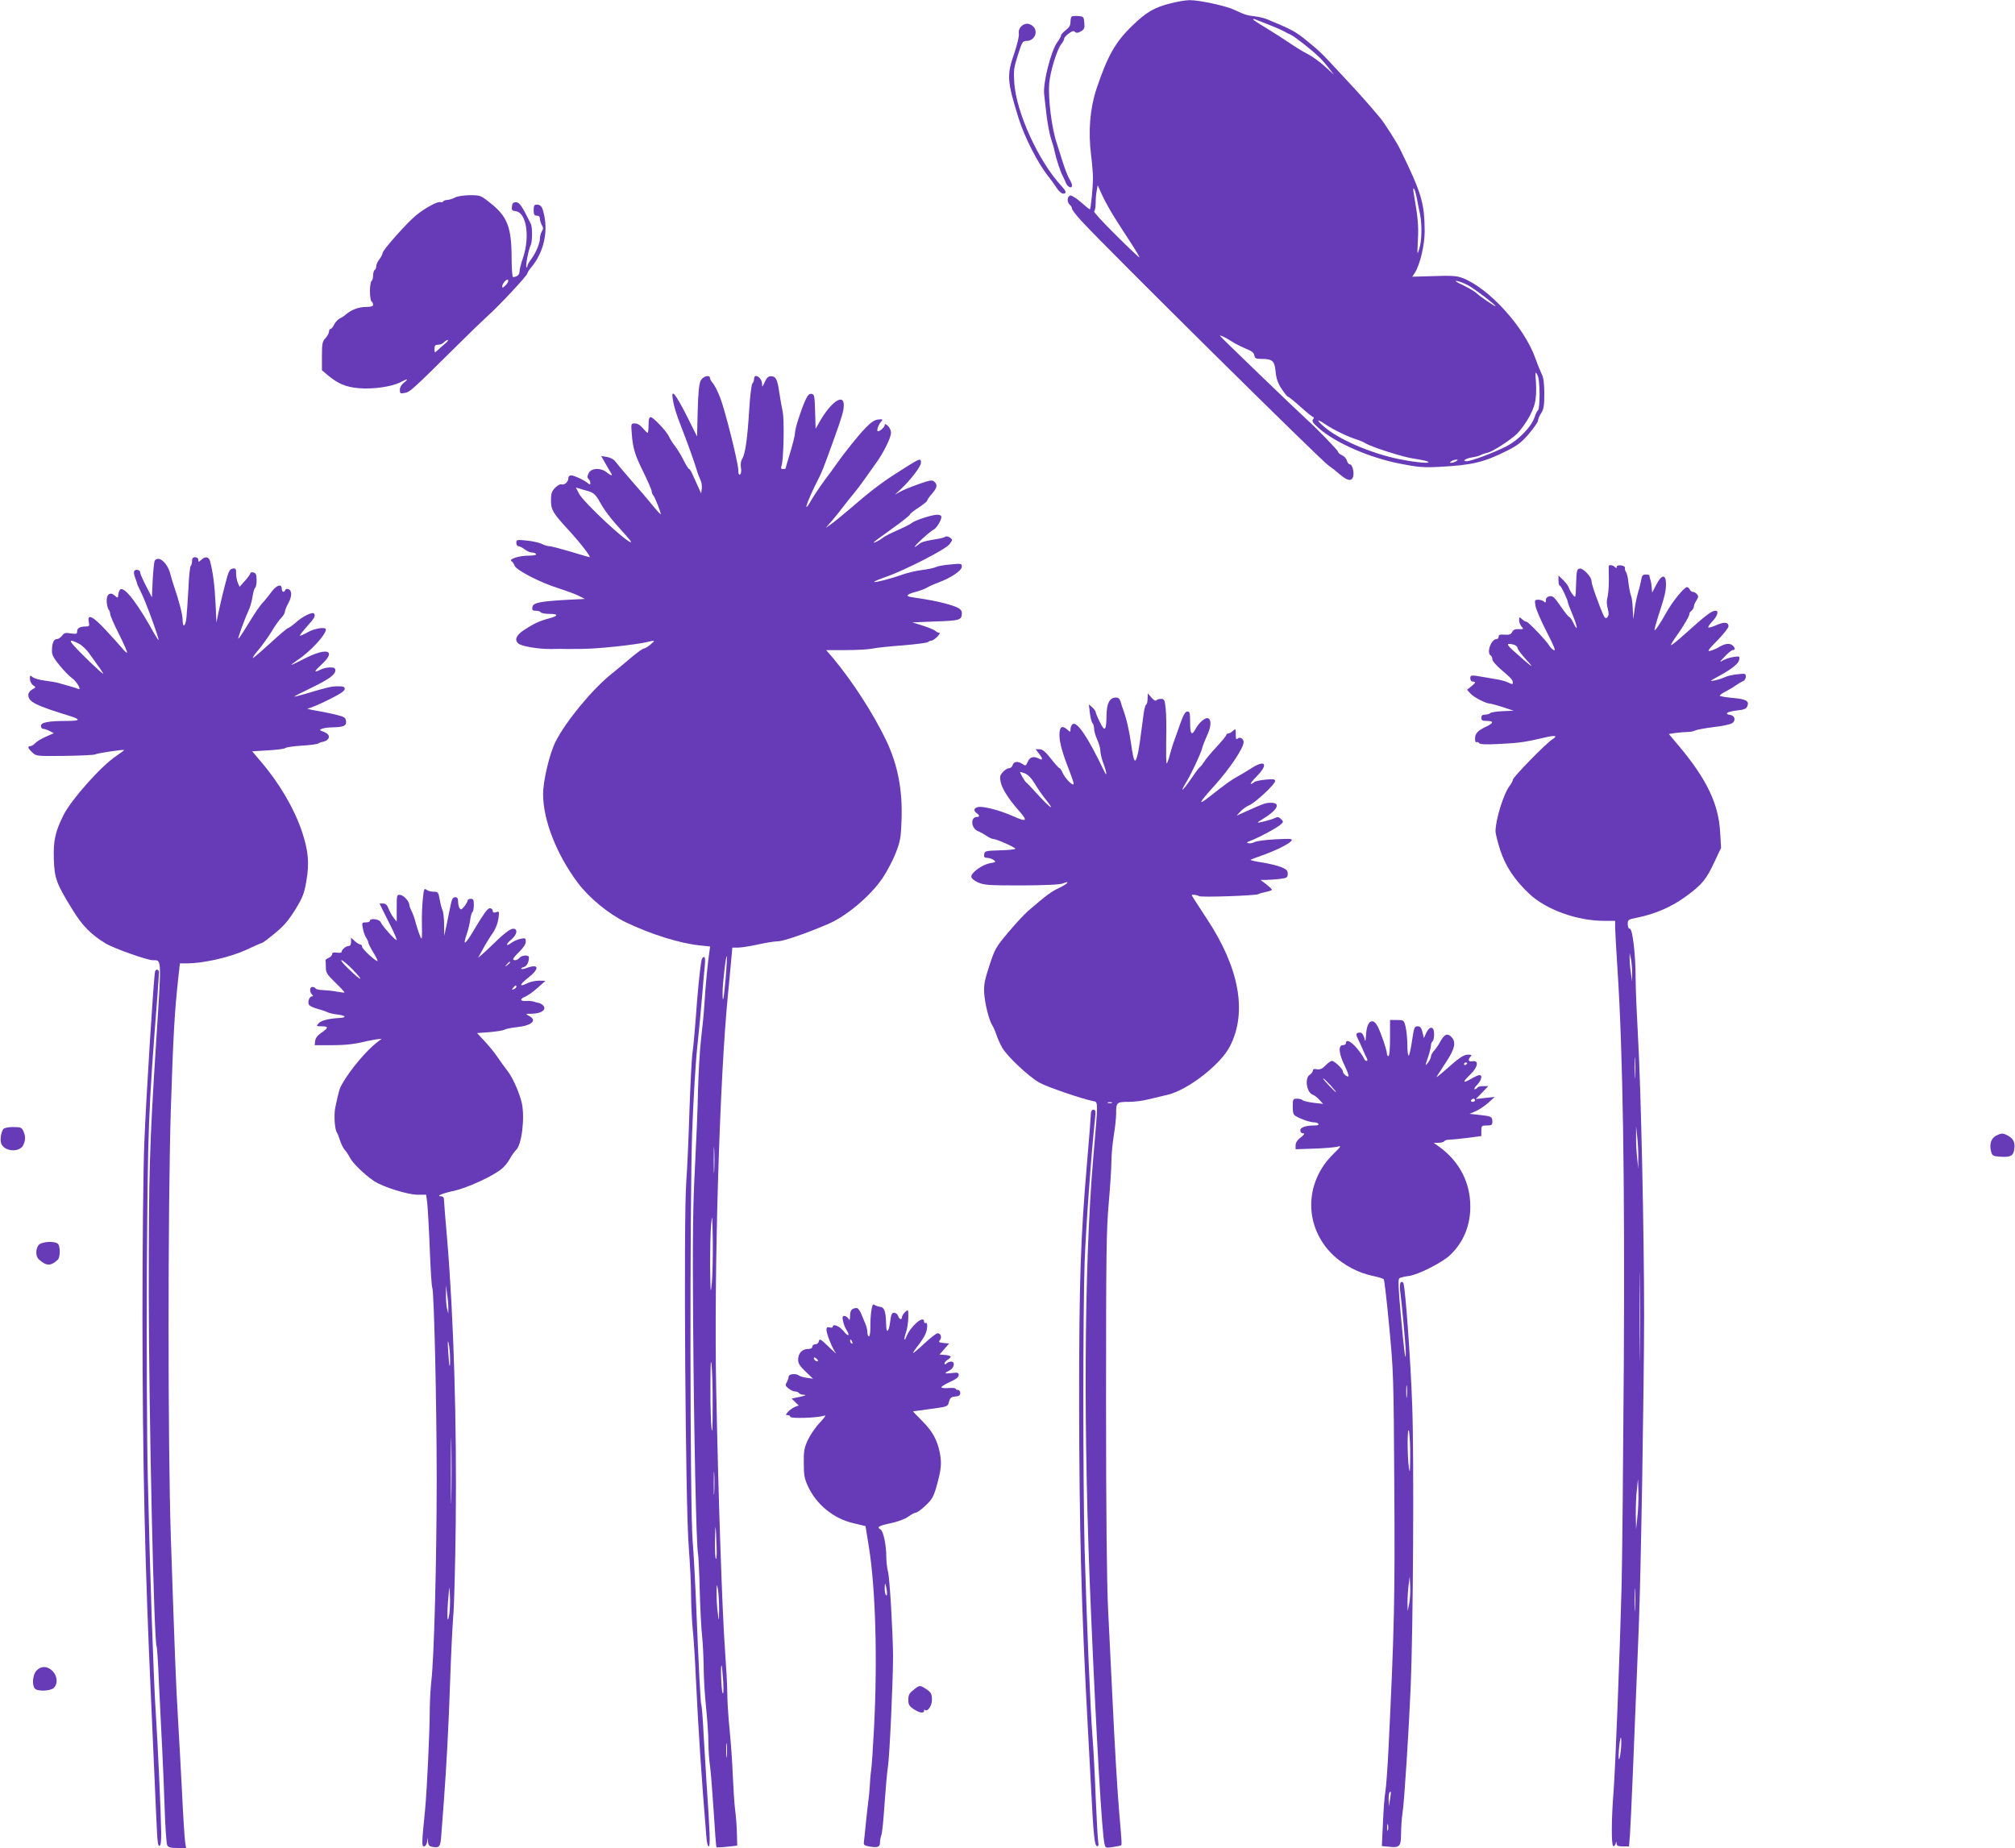
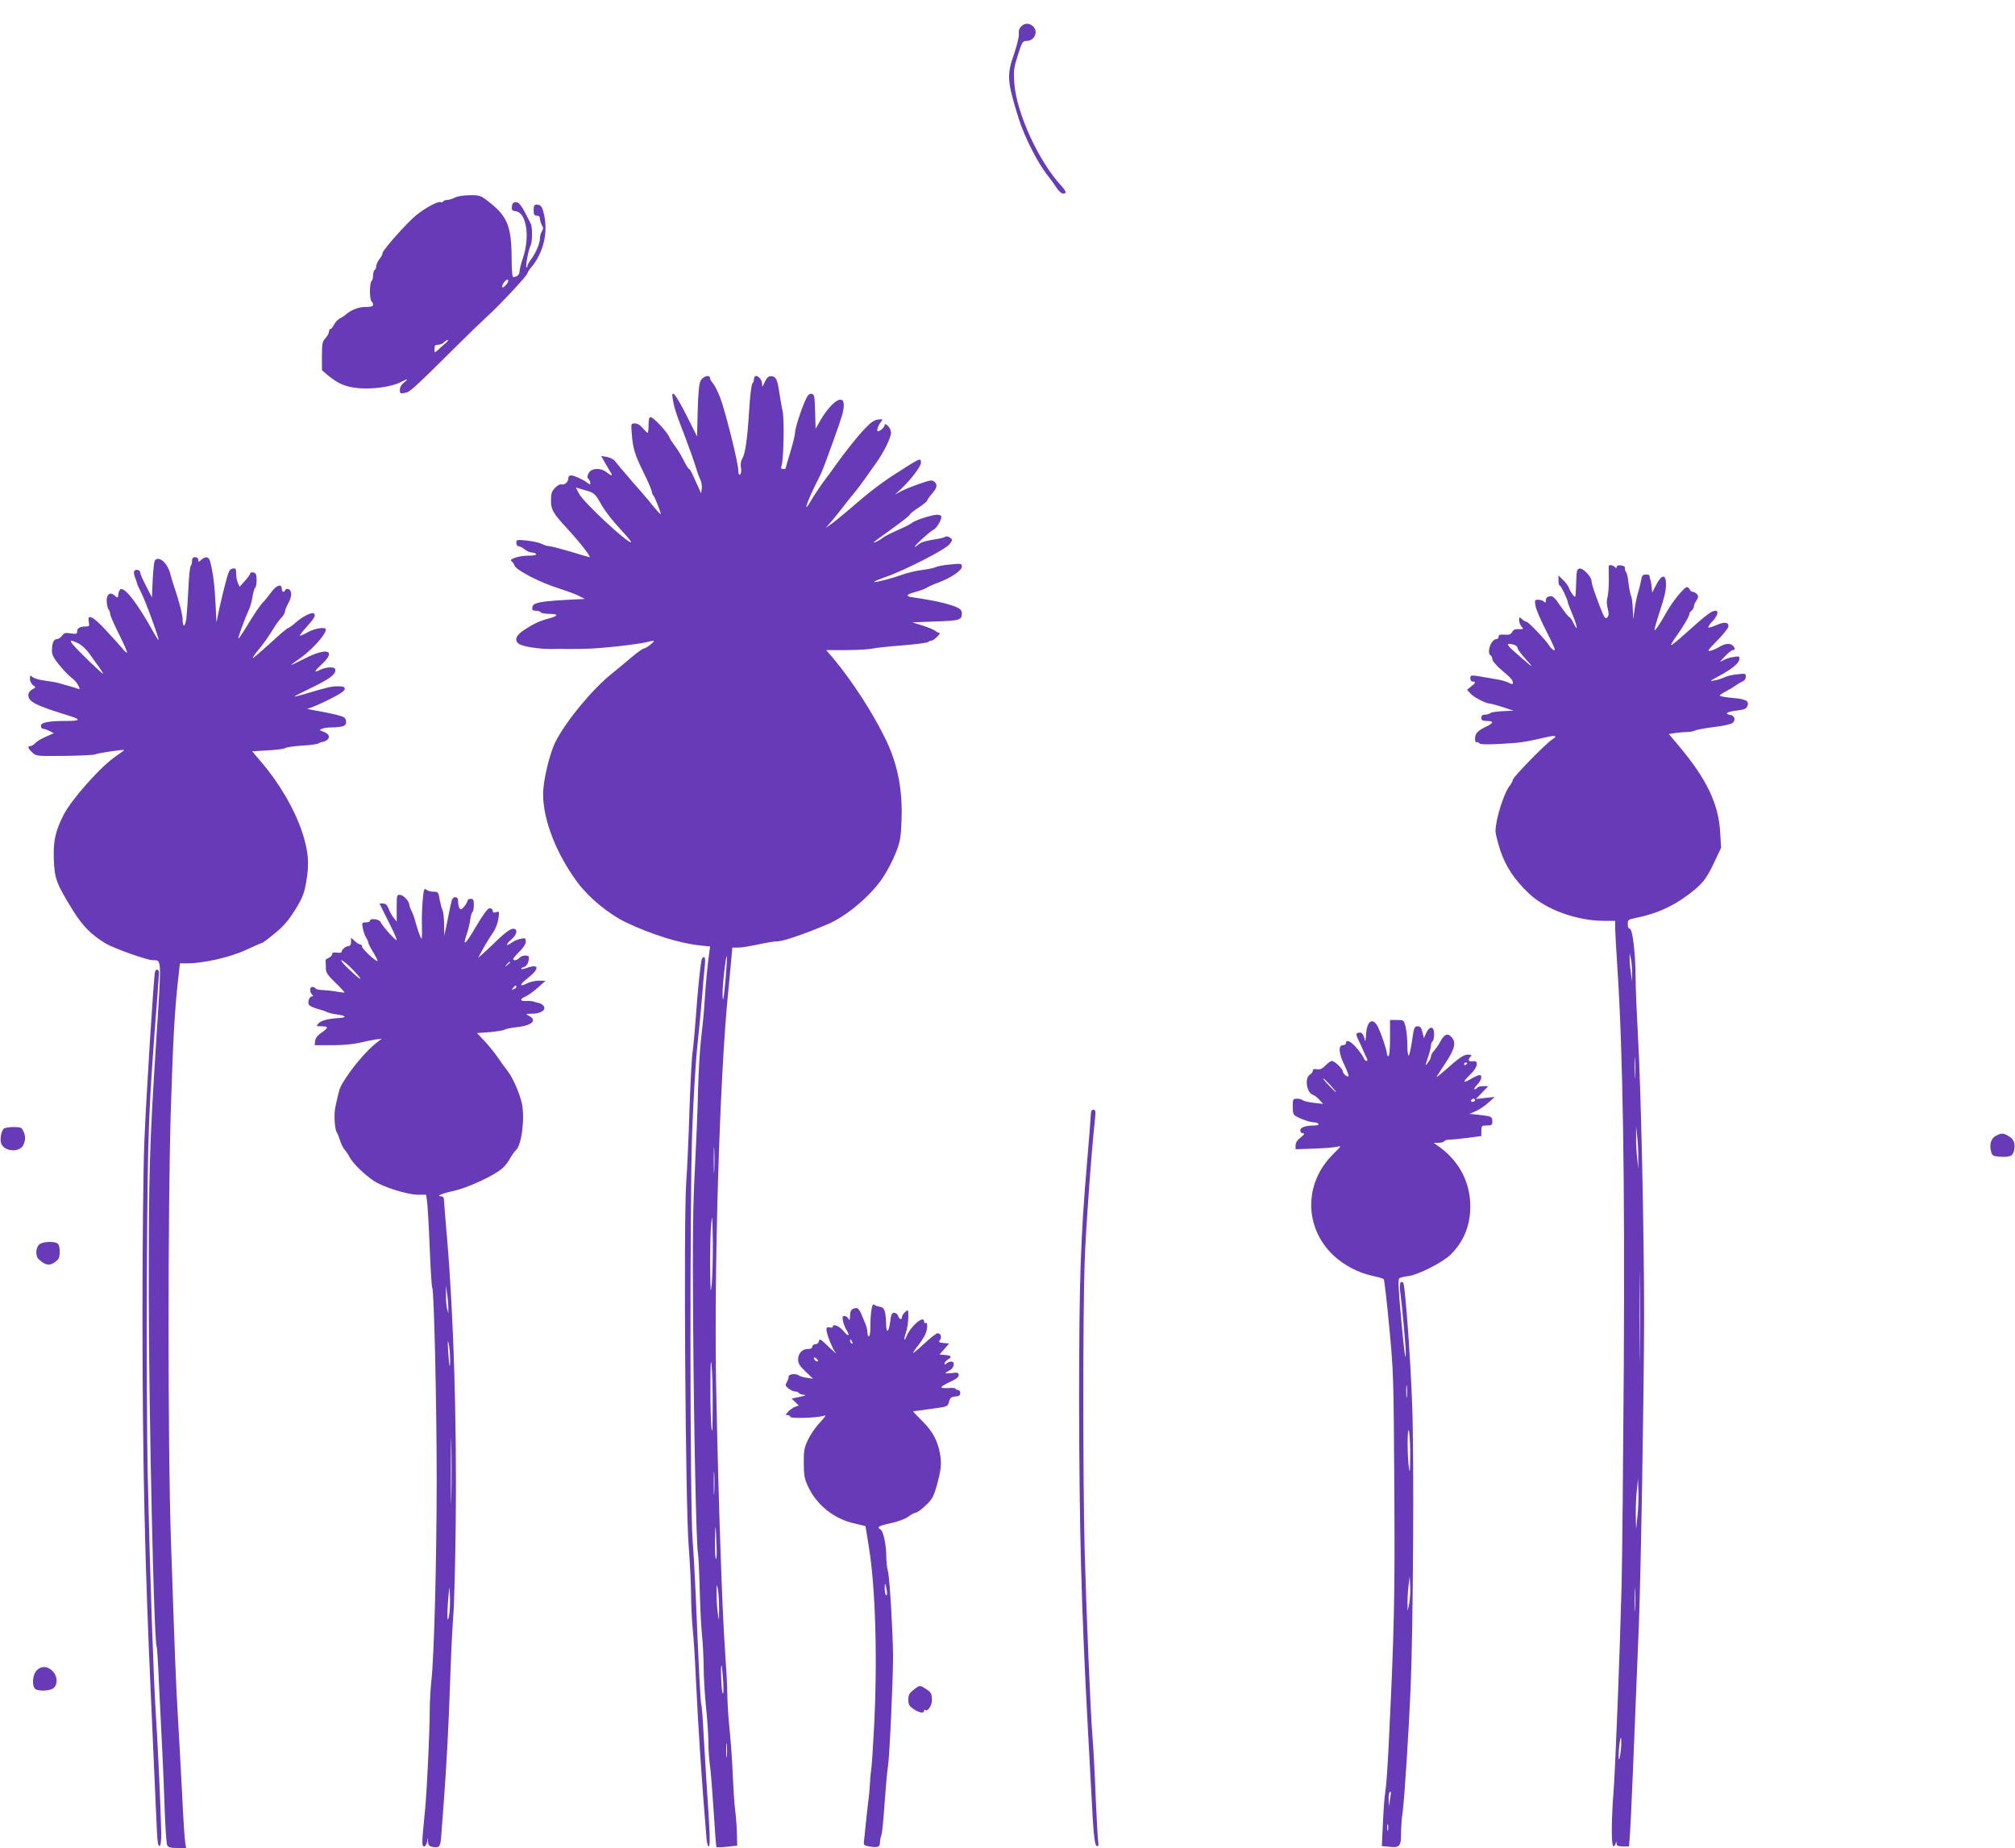
<svg xmlns="http://www.w3.org/2000/svg" version="1.0" width="1280pt" height="1174pt" viewBox="0 0 1280 1174" preserveAspectRatio="xMidYMid meet">
  <g transform="translate(0,1174) scale(0.1,-0.1)" fill="#673ab7" stroke="none">
-     <path d="M7437 11719 c-102 -25 -156 -56 -245 -143 -107 -103 -157 -192 -227 -401 -41 -125 -53 -269 -34 -420 7 -55 12 -122 12 -150 -1 -63 -14 -195 -20 -195 -3 0 -28 20 -56 45 -29 25 -59 44 -67 43 -21 -4 -24 -42 -5 -58 8 -7 15 -18 15 -26 0 -7 26 -41 58 -76 156 -170 1529 -1529 1572 -1556 14 -9 45 -33 69 -54 49 -42 76 -48 86 -18 9 28 -4 80 -20 80 -7 0 -15 10 -19 23 -3 13 -17 29 -31 35 -14 6 -25 16 -25 22 0 8 -138 151 -201 207 -60 54 -549 525 -549 529 0 7 35 -10 74 -35 21 -14 62 -34 90 -46 37 -15 52 -26 54 -43 3 -18 10 -22 42 -22 73 0 86 -11 93 -79 4 -45 13 -73 38 -111 18 -27 36 -50 40 -50 5 0 41 -29 81 -65 39 -36 76 -65 81 -65 5 0 4 -6 -2 -14 -9 -11 -2 -22 36 -56 107 -94 322 -188 518 -226 111 -22 147 -25 245 -20 211 11 285 28 436 104 64 32 92 54 137 107 31 37 57 74 57 83 0 9 9 31 20 47 16 25 20 47 20 123 0 64 -5 102 -15 122 -8 16 -27 62 -41 102 -71 201 -296 448 -464 512 -37 14 -70 16 -182 12 l-137 -4 16 24 c33 51 63 176 63 264 -1 180 -19 242 -155 520 -23 47 -98 165 -127 200 -70 84 -130 152 -235 264 -145 157 -146 157 -229 225 -61 51 -95 71 -189 111 -11 4 -37 15 -57 24 -20 9 -58 19 -85 22 -53 6 -67 11 -133 42 -53 25 -225 62 -284 61 -23 0 -76 -9 -119 -20z m593 -124 c52 -20 109 -44 130 -56 8 -5 25 -14 38 -19 24 -10 137 -99 182 -143 14 -13 41 -44 60 -68 l34 -44 -58 53 c-32 29 -80 64 -106 77 -26 13 -76 43 -111 67 -35 24 -103 68 -151 97 -49 29 -88 55 -88 58 0 3 6 3 13 0 6 -3 32 -12 57 -22z m-948 -1240 c28 -44 75 -118 105 -163 30 -46 53 -86 51 -87 -2 -2 -70 62 -151 143 -82 81 -143 148 -137 150 5 2 10 25 10 52 0 26 3 62 7 80 l6 33 29 -64 c16 -35 52 -100 80 -144z m1918 127 c6 -31 15 -79 21 -105 13 -69 11 -164 -5 -217 -13 -43 -14 -41 -9 55 5 91 0 144 -25 287 -12 67 4 49 18 -20z m323 -553 c38 -19 177 -125 177 -134 0 -6 -98 61 -125 86 -11 10 -50 32 -85 49 -39 18 -53 28 -35 25 17 -3 47 -15 68 -26z m457 -691 c0 -53 -4 -99 -9 -103 -5 -3 -15 -22 -22 -43 -20 -63 -103 -149 -183 -189 -79 -40 -221 -93 -249 -93 -32 0 -9 17 33 24 23 3 49 11 58 16 9 5 28 11 42 14 32 7 145 80 186 120 49 50 101 137 114 195 8 33 10 84 7 130 -5 69 -4 74 8 51 10 -16 14 -58 15 -122z m-1357 -196 c51 -34 138 -76 192 -93 22 -7 49 -18 61 -26 36 -23 246 -90 308 -97 33 -5 69 -12 80 -16 45 -18 -63 -10 -180 14 -179 37 -383 126 -474 206 -53 46 -46 52 13 12z m827 -232 c-8 -5 -22 -10 -30 -10 -13 0 -13 1 0 10 8 5 22 10 30 10 13 0 13 -1 0 -10z" />
-     <path d="M6807 11634 c-4 -4 -7 -20 -7 -35 0 -20 -9 -35 -30 -51 -16 -12 -30 -27 -30 -33 0 -6 -10 -25 -23 -42 -41 -56 -93 -261 -84 -334 3 -24 10 -87 16 -139 7 -52 19 -115 27 -140 9 -25 20 -63 24 -85 9 -44 38 -132 52 -155 4 -8 13 -27 19 -42 11 -28 39 -39 39 -15 0 6 -8 26 -18 42 -10 17 -28 64 -41 105 -13 41 -30 95 -38 120 -32 93 -56 286 -48 380 6 75 49 214 76 249 11 13 19 29 19 35 0 7 13 22 29 33 21 16 31 19 39 11 9 -9 18 -8 37 2 22 12 26 20 23 54 -3 39 -5 41 -38 44 -20 2 -39 0 -43 -4z" />
    <path d="M6485 11570 c-11 -12 -16 -29 -13 -44 3 -14 -10 -67 -28 -122 -50 -141 -47 -179 27 -417 40 -125 124 -289 192 -372 13 -16 35 -47 48 -67 13 -21 32 -38 42 -38 24 0 21 14 -10 48 -145 156 -287 466 -300 656 -5 77 -3 96 23 176 26 83 30 90 55 90 51 0 77 60 41 93 -25 23 -55 21 -77 -3z" />
    <path d="M2890 10485 c-14 -8 -35 -14 -47 -15 -12 0 -24 -4 -28 -10 -3 -5 -11 -7 -18 -4 -17 6 -98 -38 -154 -84 -59 -48 -213 -222 -213 -240 0 -8 -9 -25 -20 -39 -11 -14 -20 -34 -20 -44 0 -10 -4 -21 -10 -24 -5 -3 -10 -19 -10 -35 0 -16 -4 -32 -10 -35 -5 -3 -10 -33 -10 -65 0 -32 5 -62 10 -65 6 -3 10 -13 10 -21 0 -10 -13 -14 -45 -14 -46 0 -94 -18 -128 -48 -9 -8 -27 -20 -40 -26 -12 -7 -28 -24 -35 -39 -7 -15 -17 -27 -23 -27 -5 0 -9 -8 -9 -17 0 -9 -10 -27 -22 -41 -20 -21 -23 -34 -23 -114 l0 -90 35 -30 c67 -56 117 -77 199 -84 89 -8 208 9 263 37 48 25 57 24 24 -2 -16 -12 -26 -30 -26 -46 0 -23 3 -25 32 -19 33 6 44 16 347 316 64 64 143 140 176 170 76 68 255 260 255 273 0 5 11 23 25 39 73 87 105 209 84 320 -13 65 -21 78 -51 78 -14 0 -18 -8 -18 -35 0 -28 4 -35 20 -35 13 0 20 -7 20 -20 0 -11 6 -29 12 -40 10 -16 10 -24 0 -40 -6 -11 -12 -30 -12 -44 0 -31 -26 -93 -56 -133 -13 -17 -24 -37 -24 -44 0 -7 -3 -10 -6 -6 -7 7 14 114 27 139 11 22 12 113 1 136 -56 113 -72 137 -94 137 -18 0 -24 -6 -26 -27 -3 -22 1 -27 24 -30 68 -8 92 -161 46 -297 -12 -35 -22 -74 -22 -87 0 -20 -17 -34 -41 -34 -5 0 -9 55 -9 123 -1 196 -27 263 -140 351 -57 45 -60 46 -127 46 -40 -1 -78 -7 -93 -15z m321 -558 c-14 -15 -21 -17 -21 -8 0 21 33 56 38 41 3 -7 -5 -22 -17 -33z m-386 -372 c-16 -14 -38 -33 -47 -42 -17 -15 -18 -15 -18 10 0 22 5 27 24 27 13 0 29 7 36 15 7 8 18 15 24 15 6 0 -2 -12 -19 -25z" />
    <path d="M4451 9322 c-10 -19 -16 -77 -19 -191 l-4 -164 -67 134 c-69 135 -98 172 -88 108 7 -49 21 -94 52 -174 46 -118 85 -228 99 -275 7 -25 19 -56 25 -68 7 -13 11 -37 9 -55 l-4 -32 -18 40 c-10 22 -26 57 -35 77 -9 21 -19 38 -23 38 -4 0 -21 26 -37 59 -16 32 -40 71 -53 87 -13 16 -29 41 -36 56 -14 35 -102 128 -119 128 -9 0 -13 -16 -13 -50 0 -27 -3 -50 -6 -50 -3 0 -17 14 -31 30 -15 19 -34 30 -50 30 -24 0 -25 -1 -20 -62 7 -97 20 -138 76 -251 28 -57 51 -111 51 -119 0 -7 4 -18 9 -24 11 -10 52 -116 48 -121 -2 -1 -26 25 -53 58 -27 34 -88 105 -135 158 -47 54 -92 108 -101 120 -9 13 -31 24 -52 28 l-37 6 21 -37 c11 -21 28 -48 36 -62 20 -29 11 -31 -23 -4 -38 30 -96 27 -113 -5 -10 -20 -11 -28 -2 -37 7 -7 12 -18 12 -26 0 -12 -3 -12 -15 -2 -24 20 -88 50 -107 50 -11 0 -18 -7 -18 -19 0 -23 -25 -45 -44 -38 -7 3 -25 -7 -40 -22 -21 -22 -26 -37 -26 -79 0 -60 12 -81 105 -182 82 -89 152 -180 140 -180 -2 0 -56 16 -119 35 -64 19 -125 35 -136 35 -12 0 -34 7 -49 15 -16 8 -58 17 -95 21 -63 6 -66 6 -66 -15 0 -11 6 -21 14 -21 7 0 25 -9 39 -20 14 -11 34 -20 45 -20 12 0 24 -4 27 -10 4 -6 -15 -10 -48 -10 -59 0 -128 -22 -108 -35 7 -4 16 -17 20 -29 12 -29 162 -107 281 -144 52 -17 111 -38 130 -49 l35 -18 -120 -6 c-168 -10 -209 -18 -213 -46 -3 -19 1 -23 22 -23 14 0 28 -4 31 -10 3 -5 29 -10 56 -10 60 0 57 -13 -8 -30 -59 -16 -94 -33 -155 -73 -50 -33 -62 -63 -34 -86 20 -17 128 -35 206 -34 36 1 85 1 110 0 128 0 167 2 305 16 83 9 168 21 190 27 58 14 60 13 27 -15 -17 -14 -35 -25 -42 -25 -7 0 -43 -26 -80 -57 -37 -32 -93 -78 -124 -103 -124 -99 -291 -302 -357 -432 -38 -76 -79 -247 -79 -333 0 -165 85 -382 220 -563 72 -96 197 -199 305 -251 158 -76 343 -134 470 -147 l66 -7 -5 -36 c-10 -63 -25 -223 -31 -326 -3 -55 -13 -154 -21 -220 -8 -66 -17 -217 -20 -335 -2 -118 -12 -343 -20 -500 -12 -224 -15 -431 -11 -970 5 -691 20 -1424 31 -1470 3 -14 8 -119 11 -235 3 -115 10 -246 15 -290 5 -44 9 -132 10 -195 0 -63 7 -178 15 -255 8 -77 15 -178 15 -225 0 -47 5 -116 11 -155 5 -38 15 -168 23 -288 7 -119 15 -219 17 -222 3 -2 34 -1 69 3 l63 7 -2 80 c-1 44 -6 109 -11 145 -5 36 -11 135 -15 220 -3 85 -13 220 -21 299 -8 79 -14 180 -14 225 0 44 -7 171 -15 281 -16 211 -42 960 -55 1630 -16 756 21 1996 75 2535 8 85 18 185 21 223 l6 67 37 0 c20 0 77 9 127 20 49 11 105 20 125 20 34 0 171 47 313 107 121 50 277 182 354 297 27 41 64 111 82 157 29 74 33 98 37 209 7 190 -24 351 -97 505 -82 171 -214 375 -337 523 l-45 52 129 0 c70 0 146 5 168 10 22 5 108 14 190 20 83 7 154 16 160 21 5 5 15 9 22 9 6 0 23 11 37 25 14 14 19 25 13 25 -7 0 -18 5 -25 12 -6 6 -42 21 -79 33 l-68 21 149 6 c155 5 166 9 166 54 0 24 -23 38 -105 60 -53 14 -97 23 -213 40 -43 7 -34 18 25 34 27 7 58 19 70 26 12 8 46 23 76 34 80 30 147 76 147 100 0 20 -3 21 -72 14 -40 -3 -82 -11 -92 -16 -10 -6 -49 -14 -87 -19 -37 -4 -94 -18 -126 -29 -71 -26 -174 -52 -180 -47 -2 3 31 17 74 32 121 42 381 175 405 208 20 27 20 29 2 42 -11 7 -23 10 -29 5 -5 -4 -26 -10 -45 -13 -81 -13 -106 -20 -120 -32 -46 -37 -36 -19 15 29 33 30 67 58 75 61 17 6 50 59 50 81 0 9 -10 14 -27 14 -35 -1 -141 -35 -162 -53 -9 -8 -50 -28 -91 -46 -41 -18 -82 -39 -90 -46 -19 -16 -60 -37 -60 -31 0 3 52 41 115 86 63 45 115 86 115 91 0 5 25 25 55 44 30 20 55 40 55 45 0 5 14 25 30 43 34 39 37 58 14 78 -13 11 -29 8 -97 -16 -45 -16 -98 -37 -117 -48 l-35 -19 36 33 c62 58 129 145 129 168 0 35 1 35 -168 -73 -88 -57 -165 -116 -281 -217 -48 -41 -103 -86 -122 -99 l-34 -24 35 40 c19 22 53 64 75 93 22 29 54 69 71 89 17 20 46 59 65 86 19 26 51 71 71 100 50 68 98 165 98 197 0 14 -9 34 -20 44 -14 12 -20 14 -20 5 0 -13 -28 -39 -43 -40 -11 0 2 41 20 61 13 15 11 17 -17 14 -24 -2 -46 -16 -84 -56 -45 -46 -135 -159 -186 -232 -8 -12 -40 -56 -71 -97 -30 -41 -67 -96 -82 -122 -63 -110 -34 -19 42 130 22 43 31 65 93 237 58 161 68 195 68 232 0 75 -80 21 -151 -102 l-28 -49 -3 109 c-3 101 -5 110 -23 113 -15 2 -25 -9 -41 -45 -29 -66 -64 -177 -64 -205 0 -13 -14 -68 -30 -122 -17 -55 -30 -101 -30 -103 0 -1 -7 -3 -16 -3 -12 0 -15 5 -9 23 13 40 18 288 7 341 -6 28 -16 85 -22 125 -12 83 -22 101 -54 101 -15 0 -26 -11 -38 -37 -15 -34 -17 -35 -17 -12 -1 41 -51 72 -51 31 0 -10 -5 -23 -11 -29 -5 -5 -15 -82 -20 -169 -11 -181 -25 -280 -45 -310 -8 -13 -11 -36 -7 -57 3 -20 1 -37 -6 -41 -7 -5 -11 4 -11 26 0 47 -84 382 -116 464 -15 38 -35 78 -46 90 -10 11 -18 26 -18 32 0 24 -45 12 -59 -16z m-721 -700 c40 -11 55 -24 82 -74 30 -54 71 -107 147 -190 30 -32 52 -60 50 -62 -15 -15 -302 252 -331 308 l-20 39 24 -7 c12 -4 34 -11 48 -14z m880 -3093 c-12 -139 -20 -177 -20 -95 0 55 21 238 27 232 2 -2 -1 -64 -7 -137z m-73 -1226 c-2 -38 -3 -7 -3 67 0 74 1 105 3 68 2 -38 2 -98 0 -135z m-15 -713 c-8 -77 -9 -67 -11 106 0 105 2 227 7 270 6 67 7 51 10 -106 1 -102 -2 -223 -6 -270z m5 -785 c0 -136 -2 -181 -7 -140 -4 33 -8 152 -7 265 0 141 2 185 7 140 4 -36 8 -155 7 -265z m10 -547 c-2 -35 -3 -9 -3 57 0 66 1 94 3 63 2 -32 2 -86 0 -120z m15 -345 c2 -44 0 -79 -4 -76 -5 2 -7 57 -6 121 2 119 5 102 10 -45z m16 -398 c-1 -79 -1 -79 -8 -25 -5 30 -8 87 -8 125 0 66 1 68 9 25 4 -25 7 -81 7 -125z m26 -455 c3 -60 2 -88 -4 -75 -8 19 -14 183 -6 174 2 -2 6 -47 10 -99z m23 -477 c-2 -21 -4 -4 -4 37 0 41 2 58 4 38 2 -21 2 -55 0 -75z" />
    <path d="M1220 8176 c0 -14 -4 -27 -8 -30 -5 -3 -12 -67 -15 -143 -4 -76 -10 -162 -13 -190 -7 -57 -24 -63 -24 -9 0 32 -24 123 -56 216 -8 25 -19 59 -23 77 -18 69 -75 116 -98 81 -4 -7 -10 -62 -13 -123 l-5 -110 -37 72 c-21 40 -38 79 -38 88 0 8 -9 15 -20 15 -22 0 -25 -16 -9 -57 6 -15 10 -29 10 -31 -1 -1 11 -26 25 -55 27 -51 117 -298 111 -303 -1 -2 -14 18 -29 44 -99 180 -181 289 -211 279 -7 -2 -13 -16 -15 -31 -3 -27 -4 -27 -23 -10 -31 28 -55 7 -51 -42 2 -22 8 -43 13 -48 5 -6 9 -18 9 -27 0 -9 25 -67 56 -128 31 -62 54 -114 51 -117 -2 -3 -17 10 -31 28 -15 18 -62 70 -104 115 -82 89 -119 106 -108 53 5 -27 3 -30 -18 -30 -38 0 -56 -10 -56 -31 0 -17 -5 -18 -41 -13 -34 6 -42 3 -55 -15 -8 -11 -23 -21 -33 -21 -20 0 -31 -26 -31 -77 0 -24 13 -47 50 -92 28 -34 62 -68 76 -78 28 -18 65 -79 42 -70 -7 3 -31 11 -53 17 -22 6 -53 15 -70 20 -16 5 -57 12 -90 16 -33 4 -68 14 -77 22 -17 14 -18 13 -18 -11 0 -14 9 -32 20 -40 19 -13 19 -14 -5 -27 -15 -8 -25 -22 -25 -35 0 -44 44 -66 268 -135 67 -21 60 -30 -21 -30 -117 0 -167 -9 -167 -31 0 -11 6 -19 14 -19 7 0 26 -6 41 -14 l27 -14 -50 -22 c-28 -12 -58 -30 -68 -41 -9 -10 -23 -19 -31 -19 -20 0 -16 -14 12 -40 25 -24 28 -24 207 -22 99 1 186 6 192 9 11 8 179 33 184 28 2 -1 -21 -18 -50 -38 -95 -63 -283 -274 -334 -374 -53 -105 -66 -166 -62 -281 4 -123 16 -155 119 -322 63 -103 120 -160 214 -216 52 -30 260 -104 295 -104 58 -1 57 25 22 -517 -43 -675 -47 -822 -47 -1608 1 -764 33 -2207 50 -2236 3 -4 10 -112 15 -240 6 -129 15 -310 20 -404 5 -93 12 -267 16 -385 4 -118 11 -223 16 -232 7 -14 21 -18 64 -18 l56 0 -6 38 c-3 20 -13 165 -20 322 -8 157 -20 371 -26 475 -12 195 -20 402 -45 1145 -19 582 -19 2085 0 2705 15 469 24 625 46 828 l12 107 46 0 c104 0 269 38 371 84 55 26 102 46 105 46 4 0 40 27 80 60 57 46 87 82 130 150 48 79 57 101 71 182 20 115 13 191 -27 313 -48 144 -142 306 -257 441 l-60 71 99 6 c55 3 105 9 112 15 7 5 54 12 104 15 51 3 98 9 105 14 7 4 15 8 18 8 56 8 67 47 18 65 -30 11 -31 13 -13 20 11 5 40 9 65 9 74 2 92 10 88 40 -3 22 -10 27 -58 39 -30 8 -89 20 -130 27 -41 7 -66 13 -55 14 11 0 68 24 127 53 75 37 108 58 108 71 0 14 -9 17 -44 17 -41 0 -63 -5 -213 -50 -35 -10 -63 -17 -63 -15 0 2 46 26 103 53 118 57 157 86 157 113 0 15 -7 19 -34 19 -18 0 -46 -7 -62 -15 -43 -22 -40 -11 10 35 96 89 33 109 -109 36 -47 -24 -85 -42 -85 -40 0 2 18 15 39 30 81 53 181 161 181 195 0 18 -69 8 -114 -17 -26 -15 -49 -24 -51 -22 -2 2 18 28 45 58 48 53 57 70 44 83 -11 11 -75 -21 -115 -58 -22 -19 -44 -35 -49 -35 -5 0 -56 -43 -112 -95 -57 -52 -107 -95 -111 -95 -5 0 11 24 36 53 24 28 61 81 83 116 21 36 49 75 62 87 12 13 22 30 22 38 0 9 9 31 20 51 25 44 26 83 3 92 -9 4 -19 1 -21 -5 -6 -19 -22 -14 -22 8 0 34 -34 23 -66 -21 -16 -22 -37 -48 -46 -58 -25 -24 -60 -76 -113 -164 -26 -43 -49 -76 -51 -74 -4 4 40 125 71 193 7 17 16 52 20 78 4 25 11 49 16 52 5 3 9 25 9 48 0 35 -4 45 -20 49 -11 3 -20 0 -20 -5 0 -6 -15 -27 -34 -48 l-34 -38 -11 25 c-6 13 -11 40 -11 59 0 31 -3 35 -21 32 -17 -2 -25 -15 -36 -53 -19 -69 -41 -158 -56 -230 l-12 -60 -6 125 c-6 116 -16 193 -34 263 -8 31 -30 35 -57 10 -17 -15 -18 -15 -18 0 0 10 -8 17 -20 17 -15 0 -20 -7 -20 -24z m-721 -524 c19 -9 49 -37 67 -62 62 -85 93 -130 89 -130 -8 0 -147 133 -190 183 -28 32 -18 35 34 9z" />
    <path d="M10219 8143 c0 -5 0 -44 1 -88 0 -44 -4 -94 -9 -111 -6 -20 -5 -46 2 -71 8 -32 7 -43 -3 -55 -12 -13 -19 -4 -46 66 -37 96 -54 148 -54 165 0 26 -53 82 -74 79 -19 -3 -21 -10 -24 -96 -3 -93 -3 -93 -21 -70 -10 12 -21 32 -25 44 -3 11 -20 33 -36 49 l-30 29 0 -32 c0 -18 4 -32 8 -32 8 0 52 -92 52 -108 0 -4 14 -40 31 -81 31 -75 34 -112 3 -47 -10 20 -21 36 -25 36 -5 0 -29 31 -55 68 -39 58 -51 68 -70 64 -16 -3 -24 -11 -24 -25 0 -16 -3 -18 -12 -9 -7 7 -23 12 -36 12 -23 0 -24 -3 -18 -39 3 -21 35 -95 71 -165 49 -95 60 -124 45 -116 -11 6 -24 19 -29 29 -16 28 -132 151 -144 151 -6 0 -19 7 -29 17 -17 15 -18 15 -18 -7 0 -13 7 -31 16 -41 14 -16 13 -17 -17 -16 -24 2 -36 -4 -43 -18 -9 -16 -19 -19 -48 -17 -29 2 -38 0 -38 -12 0 -9 -6 -16 -13 -16 -35 0 -66 -87 -37 -105 6 -3 10 -14 10 -24 0 -10 26 -40 58 -67 63 -54 72 -63 72 -82 0 -10 -6 -10 -27 1 -16 8 -48 17 -73 21 -25 4 -56 10 -70 12 -96 17 -100 17 -100 -5 0 -12 6 -21 15 -21 22 0 19 -9 -11 -32 l-25 -20 23 -25 c22 -24 99 -63 123 -63 6 0 43 -10 81 -22 l69 -23 -70 -3 c-38 -2 -74 -7 -79 -13 -6 -5 -20 -9 -33 -9 -16 0 -23 -6 -23 -20 0 -16 7 -20 35 -20 45 0 44 -13 -2 -35 -55 -26 -73 -44 -73 -77 0 -16 4 -27 9 -23 5 3 13 0 17 -6 5 -8 43 -10 133 -5 123 6 162 12 286 41 66 16 83 11 45 -13 -39 -24 -250 -240 -250 -256 0 -7 -9 -24 -20 -38 -38 -49 -90 -215 -90 -290 0 -14 14 -68 30 -119 34 -103 91 -189 183 -276 108 -102 304 -173 478 -173 l69 0 0 -47 c1 -27 7 -145 15 -263 34 -517 47 -1343 40 -2515 -4 -616 -10 -1246 -14 -1400 -11 -426 -40 -1165 -51 -1305 -14 -175 -15 -343 -2 -348 6 -2 12 5 15 15 4 17 5 17 6 1 1 -14 10 -18 40 -18 l39 0 6 73 c6 83 26 559 56 1317 14 351 33 1505 34 1975 0 529 -20 1455 -39 1781 -8 144 -15 310 -15 370 0 147 -19 314 -37 314 -8 0 -13 12 -13 29 0 28 3 30 58 41 117 23 223 70 314 137 102 75 126 105 180 220 l41 87 -6 100 c-10 178 -85 335 -258 542 l-68 81 46 7 c25 3 59 6 75 6 15 0 36 4 46 9 9 5 62 15 118 22 55 6 109 18 118 25 24 17 16 48 -12 52 -42 6 -22 21 39 28 49 5 62 11 69 28 13 33 -9 45 -93 52 -43 4 -79 10 -82 14 -2 3 13 15 33 25 20 10 51 28 67 40 17 12 38 24 48 28 9 3 17 16 17 28 0 21 -3 21 -56 15 -31 -3 -68 -12 -82 -20 -15 -7 -43 -16 -62 -19 -32 -6 -30 -4 20 23 89 48 135 84 138 109 4 23 2 23 -38 17 -23 -3 -53 -14 -68 -23 -21 -13 -19 -8 13 25 21 23 45 42 52 42 16 0 17 12 1 28 -17 17 -48 15 -83 -6 -16 -10 -43 -22 -58 -26 -25 -6 -19 3 42 65 39 40 71 80 71 90 0 27 -26 30 -76 8 -25 -11 -48 -18 -52 -15 -3 4 9 21 26 39 31 32 42 67 21 67 -27 0 -58 -24 -203 -154 -42 -38 -78 -67 -81 -64 -2 2 13 28 35 58 44 61 85 132 82 142 -1 3 5 12 13 18 8 7 15 19 15 27 0 7 7 25 16 38 13 20 14 28 4 40 -7 8 -19 15 -27 15 -7 0 -16 7 -19 15 -4 8 -11 15 -18 15 -17 0 -89 -88 -127 -155 -45 -81 -79 -130 -79 -116 0 7 11 45 23 84 41 125 50 161 50 207 0 64 -28 62 -62 -5 l-26 -50 -3 35 c-1 19 -6 42 -9 50 -3 8 -5 18 -5 23 1 4 -9 7 -23 7 -20 0 -25 -6 -30 -37 -4 -21 -13 -58 -21 -83 -7 -25 -17 -72 -21 -105 l-8 -60 -3 65 c-1 36 -6 74 -11 85 -5 11 -12 47 -16 79 -3 33 -10 65 -16 72 -5 6 -8 18 -7 25 2 9 -8 15 -24 17 -18 2 -28 -1 -28 -9 0 -10 -3 -10 -12 -1 -13 13 -38 16 -39 5z m-601 -499 c12 -4 22 -13 22 -21 0 -8 26 -42 57 -76 61 -66 33 -45 -87 62 -43 39 -41 48 8 35z m750 -2089 l-1 -50 -7 55 c-5 30 -8 71 -8 90 l0 35 9 -40 c4 -22 7 -62 7 -90z m19 -652 c-2 -32 -3 -8 -3 52 0 61 1 87 3 58 2 -29 2 -78 0 -110z m20 -518 l0 -70 -7 65 c-4 36 -8 97 -7 135 l0 70 7 -65 c4 -36 8 -96 7 -135z m10 -1237 c-1 -128 -2 -26 -2 227 0 253 1 358 2 233 2 -125 2 -332 0 -460z m-16 -1048 l-8 -75 -2 90 c0 50 2 122 7 160 l7 70 3 -85 c1 -47 -2 -119 -7 -160z m-14 -582 c-2 -35 -3 -9 -3 57 0 66 1 94 3 63 2 -32 2 -86 0 -120z m-92 -906 c-10 -83 -18 -53 -9 35 5 45 10 65 12 48 2 -16 1 -54 -3 -83z" />
-     <path d="M7290 7304 c0 -17 -3 -34 -7 -38 -5 -4 -9 -12 -9 -17 -1 -5 -3 -10 -4 -11 -1 -2 -8 -52 -16 -113 -7 -60 -18 -132 -23 -159 -19 -88 -28 -79 -46 50 -12 85 -30 162 -53 224 -3 8 -6 17 -7 20 -11 43 -18 51 -43 48 -35 -4 -52 -39 -53 -113 -1 -98 -11 -107 -42 -43 -15 30 -27 59 -27 65 0 5 -10 18 -21 29 l-22 19 6 -54 c4 -30 11 -59 17 -65 5 -5 10 -21 10 -35 0 -15 9 -46 20 -70 11 -24 20 -56 20 -72 0 -15 9 -53 21 -84 21 -56 22 -85 2 -42 -102 214 -172 318 -200 296 -7 -6 -13 -21 -13 -32 0 -19 -1 -19 -18 -4 -35 32 -52 22 -52 -32 0 -49 19 -116 64 -230 14 -36 26 -72 26 -80 0 -21 -55 34 -70 70 -7 16 -16 29 -20 29 -4 0 -28 27 -54 60 -35 45 -54 60 -72 60 l-25 0 20 -26 c26 -33 27 -48 2 -34 -35 18 -59 12 -72 -19 -12 -27 -15 -28 -33 -15 -29 20 -57 17 -63 -6 -3 -11 -13 -20 -22 -20 -10 0 -28 -11 -40 -24 -18 -20 -21 -30 -15 -61 8 -43 48 -107 111 -179 65 -73 59 -82 -34 -40 -68 30 -154 55 -202 58 -38 2 -54 -20 -28 -39 21 -15 22 -25 3 -25 -43 0 -38 -72 6 -90 13 -5 37 -18 53 -29 17 -12 37 -21 45 -21 20 0 139 -53 140 -62 0 -4 -44 -9 -97 -10 -93 -3 -98 -4 -101 -25 -3 -18 2 -23 20 -23 13 0 31 -7 41 -14 15 -12 13 -14 -24 -20 -48 -8 -119 -59 -119 -85 0 -10 16 -25 43 -37 38 -17 65 -19 277 -19 158 1 244 5 263 13 50 21 28 -4 -25 -29 -49 -22 -83 -48 -197 -146 -24 -21 -81 -82 -126 -136 -78 -93 -85 -104 -120 -211 -31 -95 -36 -122 -33 -177 5 -69 31 -172 52 -204 7 -11 19 -38 26 -60 7 -22 24 -59 37 -82 32 -55 169 -184 236 -221 47 -27 270 -103 340 -117 34 -7 34 11 1 -370 -58 -683 -63 -1755 -14 -2870 36 -835 70 -1411 86 -1478 6 -27 8 -28 53 -21 25 4 48 8 52 10 6 3 5 23 -11 204 -13 156 -27 390 -45 765 -8 160 -20 398 -26 530 -8 156 -13 616 -13 1315 0 940 2 1099 17 1265 9 104 17 224 17 265 0 41 7 116 15 165 8 50 15 111 15 137 0 75 3 78 79 78 36 0 93 7 126 16 33 8 88 21 122 29 128 30 339 193 397 310 110 216 58 498 -149 810 -52 79 -95 146 -95 148 0 6 39 1 47 -6 9 -9 365 3 378 13 6 4 27 10 48 14 20 4 37 10 37 14 -1 4 -17 19 -37 35 l-36 27 34 0 c19 0 58 3 87 6 48 6 52 9 52 33 0 21 -8 29 -43 43 -23 9 -77 22 -120 29 -43 6 -75 14 -73 17 3 2 34 14 69 26 88 31 171 72 188 92 13 16 7 17 -97 12 -61 -3 -121 -11 -133 -17 -12 -7 -30 -10 -39 -8 -15 3 -14 5 3 12 67 26 182 88 204 110 14 13 14 17 -2 32 -13 13 -21 15 -39 6 -24 -12 -108 -33 -108 -28 0 2 17 14 38 26 88 54 109 99 47 99 -36 0 -46 -4 -160 -55 l-60 -27 25 27 c14 15 39 33 57 40 39 17 163 133 163 153 0 12 -12 14 -61 9 -34 -3 -66 -10 -72 -16 -6 -6 -16 -11 -21 -11 -6 0 11 22 37 48 76 77 56 109 -33 52 -25 -16 -63 -39 -85 -51 -44 -24 -76 -47 -179 -128 -81 -64 -74 -45 30 69 96 107 184 238 184 276 0 21 -25 35 -38 22 -9 -9 -12 -3 -12 27 0 36 -1 37 -18 22 -10 -10 -24 -17 -30 -17 -7 0 -12 -4 -12 -9 0 -5 -28 -39 -62 -76 -34 -36 -70 -79 -79 -95 -10 -15 -22 -31 -28 -34 -6 -4 -31 -38 -57 -77 -26 -38 -49 -67 -52 -65 -2 3 5 17 15 33 27 39 100 192 109 228 4 17 18 52 30 79 28 57 31 104 8 113 -18 7 -59 -29 -80 -69 -24 -45 -34 -32 -34 42 0 60 -2 70 -17 70 -13 0 -25 -20 -44 -73 -14 -39 -31 -88 -38 -107 -8 -19 -20 -61 -29 -92 -8 -32 -18 -58 -21 -58 -3 0 -4 64 -3 142 2 77 1 170 -3 205 -6 58 -9 63 -30 63 -13 0 -27 -4 -30 -10 -3 -5 -17 2 -30 18 l-24 27 -1 -31z m-717 -542 c17 -30 52 -79 77 -110 56 -71 17 -42 -65 48 -32 36 -63 68 -68 71 -7 5 -37 56 -37 64 0 2 14 -2 30 -8 20 -8 42 -30 63 -65z m490 -2029 c-7 -2 -19 -2 -25 0 -7 3 -2 5 12 5 14 0 19 -2 13 -5z" />
    <path d="M2686 6030 c-4 -39 -7 -105 -6 -148 2 -115 1 -122 -14 -82 -8 19 -19 55 -26 80 -6 25 -18 58 -26 73 -8 16 -14 34 -14 40 -1 22 -37 61 -59 62 -20 2 -21 -3 -21 -84 l0 -86 -20 25 c-11 14 -25 40 -32 58 -9 23 -18 32 -35 32 l-22 0 18 -37 c10 -21 35 -71 55 -110 20 -40 36 -78 36 -84 0 -14 -92 88 -102 113 -8 19 -68 27 -68 8 0 -5 -12 -10 -26 -10 -25 0 -26 -2 -19 -37 3 -21 13 -48 21 -60 8 -12 14 -27 14 -32 0 -6 14 -33 31 -61 17 -28 30 -53 27 -55 -7 -7 -98 76 -98 91 0 8 -5 14 -12 14 -6 0 -22 10 -35 22 l-23 21 0 -26 c0 -18 -5 -27 -16 -27 -17 0 -44 -23 -44 -38 0 -4 -13 -7 -30 -4 -21 3 -30 0 -30 -9 0 -8 -10 -19 -22 -24 -13 -6 -22 -13 -20 -17 1 -5 2 -25 2 -45 0 -32 8 -45 61 -96 33 -32 59 -60 57 -62 -2 -2 -23 1 -48 5 -25 5 -64 9 -87 10 -23 0 -45 5 -48 10 -3 6 -13 10 -21 10 -17 0 -19 -31 -2 -48 9 -9 9 -12 0 -12 -19 0 -31 -42 -17 -56 7 -7 31 -18 55 -24 23 -6 50 -15 59 -20 9 -5 37 -12 64 -15 54 -7 62 -19 15 -22 -72 -4 -118 -16 -134 -34 -17 -18 -16 -19 20 -19 45 0 43 -10 -4 -42 -23 -16 -36 -33 -38 -51 l-3 -27 104 0 c94 0 153 7 227 26 14 3 41 8 60 11 l35 4 -30 -23 c-67 -51 -171 -175 -221 -263 -17 -29 -21 -43 -44 -150 -10 -48 -4 -140 10 -160 4 -5 13 -28 20 -50 7 -22 20 -49 30 -60 10 -11 25 -34 33 -50 18 -35 95 -110 153 -148 57 -38 214 -87 278 -87 l53 0 7 -52 c3 -29 11 -160 16 -291 5 -131 12 -243 16 -248 11 -19 28 -724 28 -1214 0 -510 -16 -1132 -34 -1285 -5 -47 -10 -130 -10 -185 0 -131 -18 -514 -30 -635 -21 -209 -22 -230 -6 -230 8 0 16 12 19 28 l4 27 2 -26 c1 -20 7 -28 28 -32 44 -8 51 0 56 71 3 37 10 132 16 212 17 228 31 481 41 785 5 154 14 332 19 395 6 63 13 331 16 595 7 634 -13 1307 -54 1795 -12 134 -21 253 -21 262 0 10 -7 18 -17 18 -38 0 6 19 82 35 85 19 249 94 304 141 17 14 40 43 50 63 11 20 28 44 39 55 36 32 57 203 37 297 -14 63 -58 164 -90 204 -17 22 -47 63 -65 90 -19 28 -56 73 -82 101 l-48 51 81 6 c45 4 87 11 93 15 6 5 40 12 75 16 100 10 137 44 80 73 -23 12 -21 13 21 13 56 1 90 23 74 48 -6 9 -20 18 -30 20 -10 2 -26 6 -34 9 -8 3 -30 5 -47 4 -41 -3 -43 13 -5 28 16 7 51 32 78 56 l49 44 -41 1 c-22 0 -55 -7 -73 -16 -55 -27 -53 -10 4 34 75 59 70 92 -11 62 -15 -6 -29 -8 -32 -5 -4 3 3 8 15 11 19 5 33 30 33 62 0 17 -45 15 -60 -3 -13 -16 -40 -21 -40 -7 0 4 18 26 40 47 25 24 40 48 40 63 0 22 -3 24 -32 18 -18 -3 -45 -15 -60 -26 -38 -28 -36 -8 2 23 35 30 41 67 10 67 -20 0 -64 -35 -135 -105 -16 -16 -43 -41 -59 -55 l-29 -25 33 60 c18 33 46 78 62 100 16 24 30 60 34 89 7 46 6 48 -14 41 -16 -5 -22 -2 -22 9 0 9 -8 16 -19 16 -13 0 -38 -34 -87 -116 -69 -118 -88 -133 -59 -48 9 26 19 67 22 91 3 24 10 46 14 49 5 3 9 23 9 45 0 32 -3 39 -20 39 -11 0 -20 -6 -20 -12 -1 -7 -10 -24 -21 -37 -17 -21 -22 -22 -30 -10 -5 7 -9 26 -9 42 0 20 -5 27 -19 27 -15 0 -21 -12 -30 -57 -7 -32 -18 -87 -25 -123 l-14 -65 -1 73 c0 40 -5 80 -10 90 -5 9 -13 40 -18 67 -8 47 -10 50 -39 50 -17 0 -38 6 -46 13 -13 11 -16 3 -22 -58z m-445 -450 c74 -77 60 -78 -22 0 -35 33 -58 60 -50 60 8 0 40 -27 72 -60z m999 46 c0 -2 -8 -10 -17 -17 -16 -13 -17 -12 -4 4 13 16 21 21 21 13z m40 -155 c0 -5 -7 -12 -16 -15 -14 -5 -15 -4 -4 9 14 17 20 19 20 6z m-432 -2041 l0 -35 -8 30 c-4 17 -8 57 -7 90 l0 60 7 -55 c5 -30 8 -71 8 -90z m11 -319 c1 -82 -6 -57 -12 44 -4 63 -3 78 3 50 5 -22 9 -64 9 -94z m8 -883 c-1 -95 -3 -20 -3 167 0 187 2 265 3 173 2 -92 2 -245 0 -340z m-12 -736 c-12 -81 -17 -33 -9 75 9 106 9 107 12 38 2 -38 0 -90 -3 -113z" />
    <path d="M4456 5638 c-9 -45 -26 -215 -36 -363 -6 -82 -15 -179 -20 -215 -6 -36 -14 -200 -20 -365 -5 -165 -14 -376 -21 -470 -17 -248 -5 -2048 16 -2310 8 -104 15 -242 15 -305 0 -63 5 -160 10 -215 6 -55 15 -194 20 -310 17 -347 35 -623 67 -1012 2 -35 9 -63 15 -63 11 0 8 87 -13 390 -4 69 -13 210 -19 313 -5 104 -12 193 -15 197 -5 8 -16 224 -35 685 -5 121 -14 281 -20 355 -17 191 -19 2144 -3 2601 7 191 21 431 32 535 11 104 25 250 31 324 6 74 13 161 17 193 4 39 2 57 -5 57 -7 0 -14 -10 -16 -22z" />
    <path d="M985 5568 c-8 -27 -57 -799 -68 -1083 -7 -167 -12 -659 -12 -1110 1 -937 15 -1573 55 -2440 5 -121 15 -335 21 -475 6 -140 13 -299 16 -353 3 -70 8 -97 16 -94 8 2 12 31 11 88 -2 131 -22 567 -34 749 -14 203 -38 905 -51 1495 -6 242 -8 838 -6 1325 6 920 9 1002 67 1744 5 72 10 138 10 148 0 20 -19 25 -25 6z" />
    <path d="M8830 5145 c0 -70 -4 -115 -10 -115 -5 0 -10 8 -10 17 0 21 -36 128 -58 171 -31 61 -69 37 -74 -48 -4 -51 -5 -53 -12 -22 -6 20 -15 32 -26 32 -26 0 -29 -9 -15 -38 8 -15 21 -45 31 -67 9 -22 21 -48 26 -57 6 -12 5 -18 -2 -18 -6 0 -13 8 -17 18 -3 9 -23 38 -44 63 -37 44 -69 59 -69 32 0 -7 -9 -13 -20 -13 -30 0 -26 -53 11 -128 17 -35 28 -66 25 -69 -8 -8 -36 17 -36 31 0 16 -53 66 -69 66 -8 0 -26 -13 -41 -29 -21 -21 -34 -27 -54 -24 -18 4 -26 1 -26 -8 0 -8 -9 -20 -20 -27 -34 -21 -20 -114 20 -127 9 -3 28 -17 41 -32 l24 -26 -60 7 c-33 4 -64 11 -69 16 -6 6 -22 10 -37 10 -25 0 -27 -2 -27 -50 0 -41 4 -53 22 -62 33 -19 89 -38 113 -38 12 0 25 -4 28 -10 4 -6 -6 -10 -23 -10 -58 0 -92 -12 -92 -31 0 -11 7 -19 18 -19 12 0 8 -7 -15 -26 -22 -16 -33 -34 -33 -50 l0 -25 118 4 c64 2 131 8 147 12 28 8 26 4 -27 -48 -185 -183 -185 -463 1 -641 68 -64 159 -112 249 -131 36 -8 68 -17 72 -22 4 -4 20 -141 35 -303 27 -283 28 -323 32 -1000 5 -718 0 -931 -37 -1685 -6 -121 -15 -242 -20 -270 -5 -27 -12 -116 -15 -196 l-7 -147 44 -4 c69 -8 78 2 78 82 0 38 4 100 10 137 11 74 39 512 51 793 16 377 22 1453 10 1787 -10 287 -43 744 -56 781 -3 7 -10 10 -16 7 -6 -5 -8 -25 -5 -54 11 -79 36 -354 36 -390 0 -77 -9 -13 -30 218 -18 194 -20 245 -10 251 7 4 34 11 60 14 60 8 214 86 263 134 84 81 127 186 127 307 0 152 -69 285 -194 377 l-39 28 31 0 c17 0 34 5 37 10 3 6 18 10 32 10 15 0 66 5 115 11 l88 12 0 33 c0 32 2 34 35 34 30 0 35 3 35 24 0 32 -6 35 -82 43 l-63 7 40 17 c22 10 58 34 80 54 l40 36 -60 -6 -60 -7 40 41 39 41 -31 0 c-18 0 -35 -4 -38 -10 -3 -5 -11 -10 -17 -10 -7 0 0 13 15 28 28 29 36 62 15 62 -7 0 -32 -11 -55 -25 -54 -30 -54 -21 -3 29 48 46 56 91 15 84 -27 -6 -33 10 -13 30 9 9 6 12 -16 12 -29 0 -56 -19 -153 -105 -31 -27 -52 -43 -47 -35 5 8 31 48 57 88 59 88 68 131 38 163 -26 28 -46 20 -74 -32 -10 -19 -27 -43 -38 -55 -10 -11 -19 -27 -19 -36 0 -9 -9 -26 -19 -39 -19 -24 -19 -23 -1 31 11 30 19 65 20 77 0 12 5 25 10 28 6 3 10 24 10 46 0 50 -28 54 -50 7 l-15 -33 -9 38 c-7 28 -14 37 -31 37 -20 0 -23 -8 -35 -90 -7 -50 -17 -93 -21 -96 -5 -3 -9 27 -9 66 0 39 -5 91 -11 116 -11 44 -12 44 -55 44 l-44 0 0 -115z m490 -159 c0 -3 -4 -8 -10 -11 -5 -3 -10 -1 -10 4 0 6 5 11 10 11 6 0 10 -2 10 -4z m-866 -143 c51 -57 41 -55 -14 3 -25 26 -40 45 -34 43 5 -2 27 -23 48 -46z m916 -93 c0 -5 -7 -10 -16 -10 -8 0 -12 5 -9 10 3 6 10 10 16 10 5 0 9 -4 9 -10z m-433 -1882 c-2 -18 -4 -4 -4 32 0 36 2 50 4 33 2 -18 2 -48 0 -65z m21 -383 c-1 -95 -2 -110 -8 -70 -11 71 -11 284 1 230 4 -22 8 -94 7 -160z m-6 -931 l-10 -49 -1 55 c0 30 3 80 7 110 l7 55 3 -61 c2 -34 -1 -83 -6 -110z m-122 -1244 l-7 -45 -2 41 c0 22 2 44 6 47 10 11 11 5 3 -43z m-13 -197 c-3 -10 -5 -2 -5 17 0 19 2 27 5 18 2 -10 2 -26 0 -35z" />
    <path d="M6930 4668 c0 -13 -11 -156 -25 -318 -41 -479 -50 -752 -50 -1510 1 -809 14 -1315 55 -2070 5 -102 15 -277 21 -390 15 -299 22 -363 37 -368 10 -3 12 4 8 29 -3 19 -10 147 -16 284 -5 138 -14 309 -20 380 -13 156 -39 789 -50 1190 -11 406 -11 1531 0 1825 7 206 43 704 66 913 5 48 3 57 -10 57 -10 0 -16 -9 -16 -22z" />
    <path d="M22 4568 c-17 -22 -24 -76 -12 -98 25 -48 117 -51 138 -4 15 32 15 56 0 89 -10 22 -17 25 -63 25 -30 0 -57 -5 -63 -12z" />
    <path d="M12678 4524 c-30 -16 -42 -55 -30 -99 7 -27 13 -30 52 -33 67 -5 87 3 94 39 9 46 -1 72 -35 92 -35 20 -44 20 -81 1z" />
    <path d="M247 3832 c-22 -24 -22 -75 1 -94 47 -42 75 -42 119 -1 16 15 17 85 1 101 -19 19 -102 15 -121 -6z" />
    <path d="M5535 3413 c-4 -26 -7 -74 -6 -105 0 -32 -4 -58 -9 -58 -6 0 -10 12 -10 26 0 14 -6 40 -14 57 -8 18 -20 47 -27 65 -8 17 -19 32 -26 32 -31 0 -43 -14 -43 -49 -1 -29 -3 -33 -11 -18 -5 9 -17 17 -25 17 -12 0 -14 -7 -9 -32 4 -18 13 -43 21 -55 26 -41 14 -48 -17 -10 -28 34 -69 50 -69 28 0 -5 -9 -7 -20 -4 -15 4 -20 0 -20 -15 0 -25 38 -121 59 -147 9 -11 -11 6 -44 38 -51 50 -60 55 -63 37 -2 -12 -11 -20 -23 -20 -10 0 -19 -7 -19 -15 0 -10 -10 -15 -28 -15 -37 0 -62 -28 -62 -68 0 -24 11 -41 48 -76 l47 -45 -40 6 c-22 3 -44 10 -49 14 -17 15 -66 11 -66 -6 0 -8 -6 -25 -12 -36 -11 -18 -10 -23 11 -40 13 -10 31 -19 42 -19 10 0 21 -4 24 -10 3 -5 18 -11 33 -11 17 -1 8 -5 -26 -13 l-53 -11 22 -22 23 -22 -25 -9 c-13 -6 -33 -19 -43 -31 -17 -19 -17 -21 -3 -21 10 0 17 -5 17 -11 0 -12 170 -7 210 6 21 7 17 0 -23 -44 -27 -28 -60 -77 -75 -109 -23 -49 -27 -70 -26 -147 0 -75 4 -99 26 -146 53 -116 161 -205 286 -235 l80 -19 21 -130 c43 -264 56 -717 33 -1155 -6 -118 -14 -237 -18 -265 -4 -27 -8 -75 -9 -105 -2 -30 -6 -75 -10 -100 -3 -25 -10 -85 -15 -135 -5 -50 -10 -101 -12 -115 -3 -21 2 -25 37 -31 51 -8 65 -3 65 26 0 13 4 34 9 48 5 13 14 102 20 198 7 96 16 203 22 239 10 66 32 543 32 700 -1 146 -21 493 -32 535 -6 22 -11 66 -11 97 0 74 -19 161 -36 171 -27 15 -13 24 64 40 46 10 92 27 112 42 19 14 40 25 47 25 8 0 36 20 62 45 41 38 51 56 69 118 30 105 35 148 23 213 -16 84 -47 141 -113 207 -32 32 -58 59 -58 60 0 1 10 3 23 4 12 2 61 8 110 15 85 12 88 13 95 42 7 25 14 32 40 34 24 2 32 8 32 23 0 10 -7 19 -15 19 -8 0 -15 3 -15 8 0 4 -20 6 -45 4 -25 -2 -45 0 -45 5 0 5 25 20 55 34 38 17 55 30 55 43 0 16 -6 18 -45 13 -48 -5 -50 -2 -13 17 30 15 37 56 11 56 -11 0 -24 -5 -31 -12 -9 -9 -12 -9 -12 0 0 6 9 17 20 24 29 18 25 26 -16 30 l-36 3 31 35 30 35 -35 3 c-29 3 -33 6 -24 18 15 17 6 44 -14 44 -8 0 -45 -29 -83 -64 -37 -35 -70 -63 -72 -61 -2 2 12 23 31 47 19 24 39 56 46 71 15 34 16 81 2 72 -5 -3 -10 1 -10 9 0 45 -87 -30 -113 -97 -14 -37 -16 -11 -2 28 8 22 14 64 15 94 0 53 0 54 -20 36 -11 -10 -20 -24 -20 -32 0 -20 -18 -16 -25 7 -3 11 -15 20 -25 20 -15 0 -20 -11 -25 -55 -9 -70 -25 -81 -26 -18 -2 82 -11 108 -39 111 -14 2 -30 8 -36 13 -9 7 -14 -4 -19 -38z m-121 -199 c3 -8 2 -12 -4 -9 -6 3 -10 10 -10 16 0 14 7 11 14 -7z m-218 -121 c-7 -7 -26 7 -26 19 0 6 6 6 15 -2 9 -7 13 -15 11 -17z m437 -1456 c3 -22 2 -35 -4 -32 -5 4 -9 22 -9 42 0 45 5 40 13 -10z" />
    <path d="M232 1127 c-25 -26 -30 -95 -10 -115 19 -19 102 -15 121 6 26 28 21 75 -9 106 -33 33 -73 34 -102 3z" />
    <path d="M5803 1004 c-27 -20 -33 -33 -33 -62 0 -31 6 -41 33 -59 36 -25 67 -30 67 -11 0 6 3 8 7 5 14 -15 43 27 43 62 0 42 -5 50 -42 74 -35 22 -37 22 -75 -9z" />
  </g>
</svg>